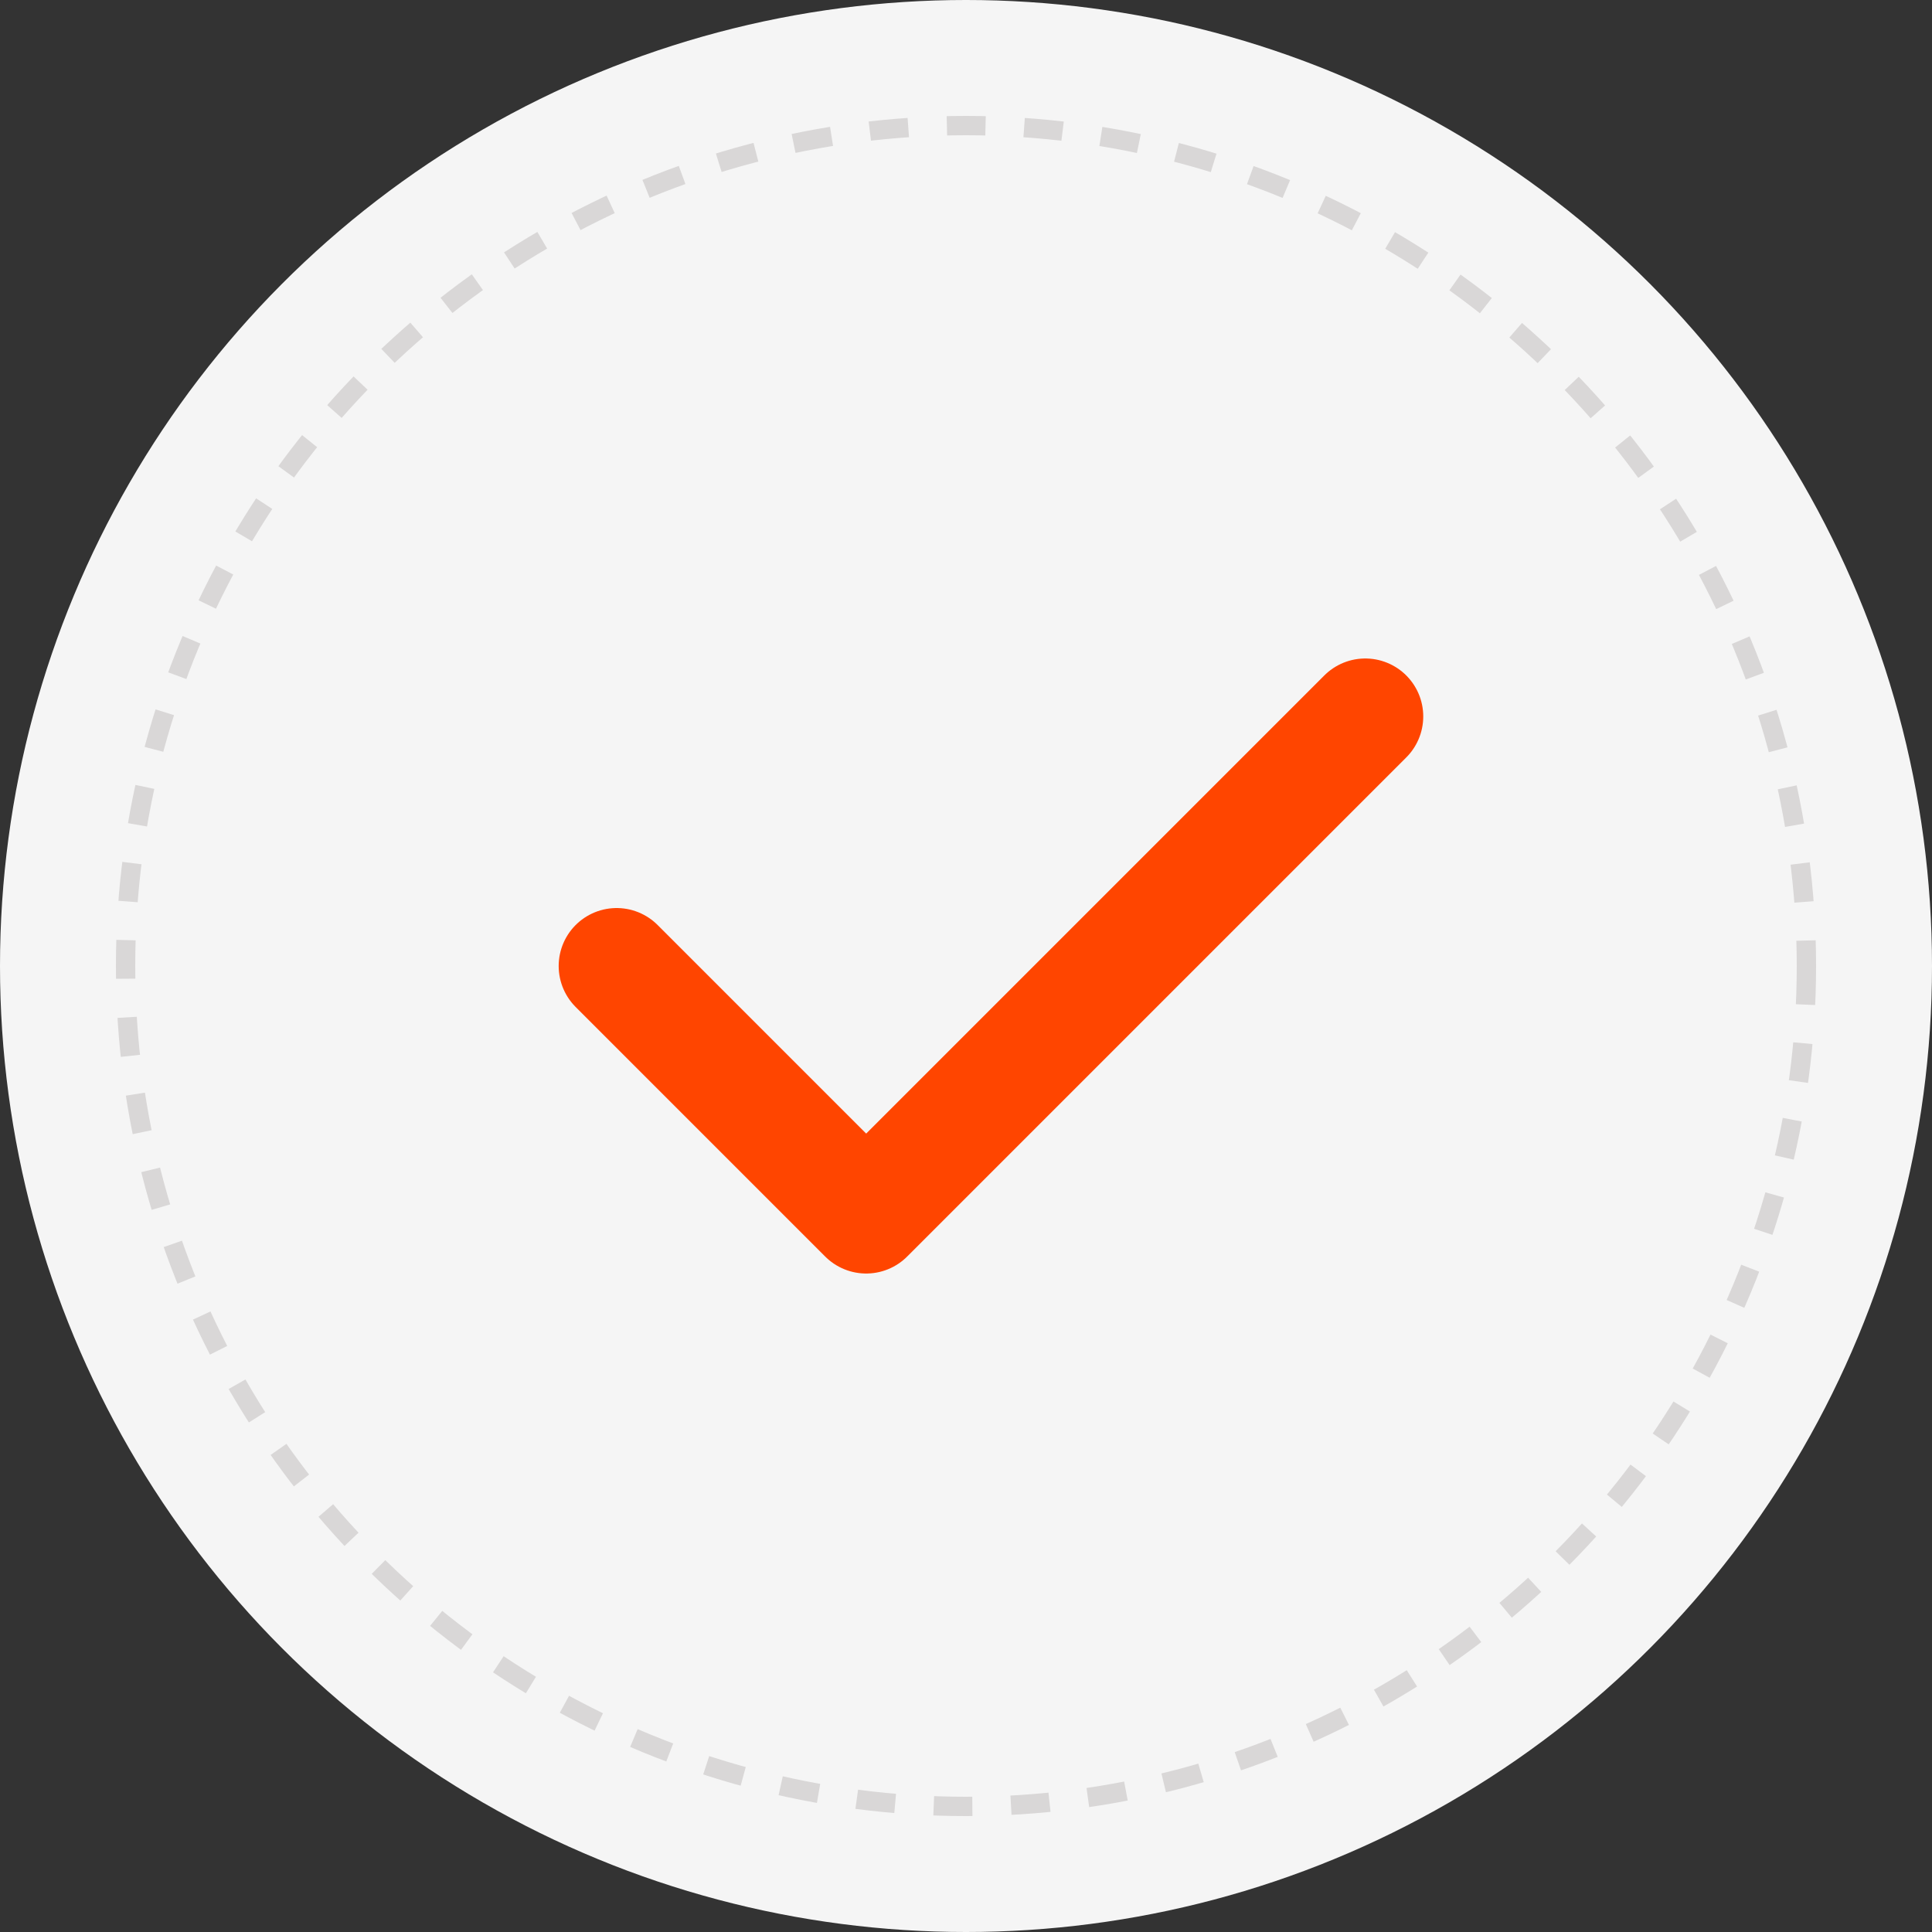
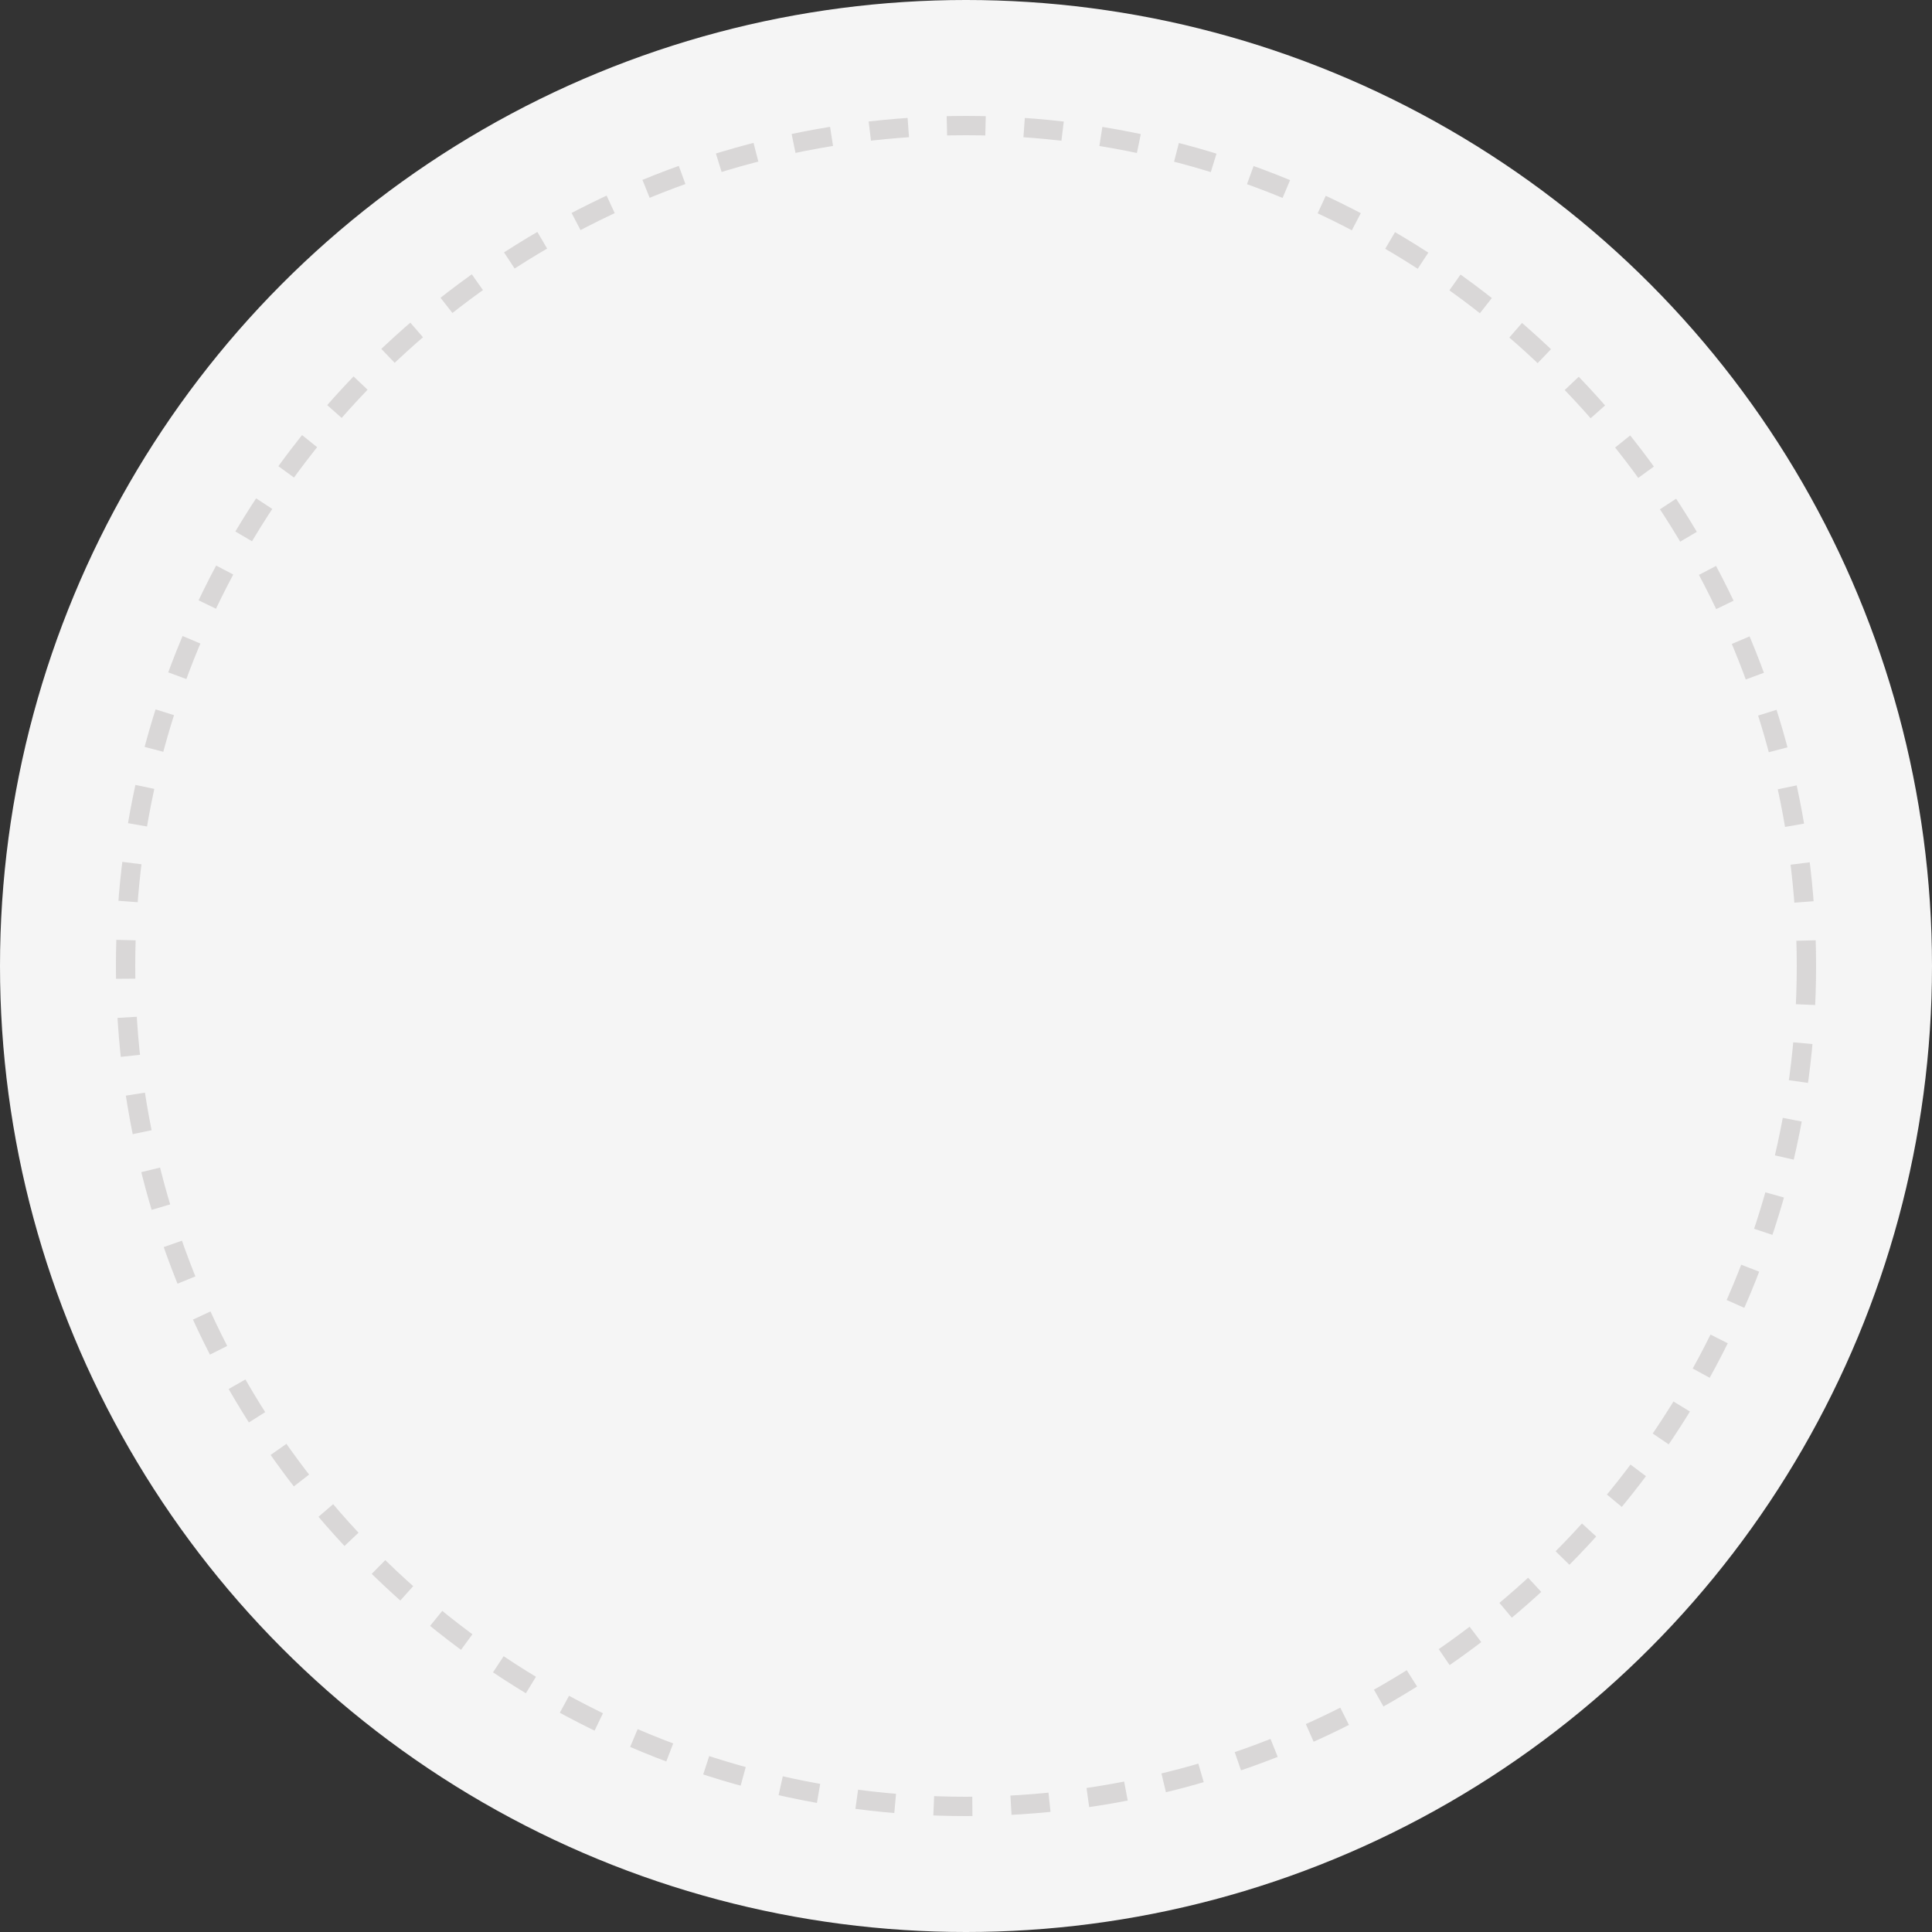
<svg xmlns="http://www.w3.org/2000/svg" width="100" height="100" viewBox="0 0 100 100" fill="none">
  <rect x="0" y="0" width="100" height="100" fill="#333333" stroke="none" />
  <circle cx="50" cy="50" r="50" fill="#F5F5F5" />
  <circle cx="50" cy="50" r="43.5" stroke="#D9D7D7" stroke-dasharray="2 2" />
-   <path d="M31.917 50L44.833 62.917L70.667 37.083" stroke="#FF4500" stroke-width="6" stroke-linecap="round" stroke-linejoin="round" />
</svg>